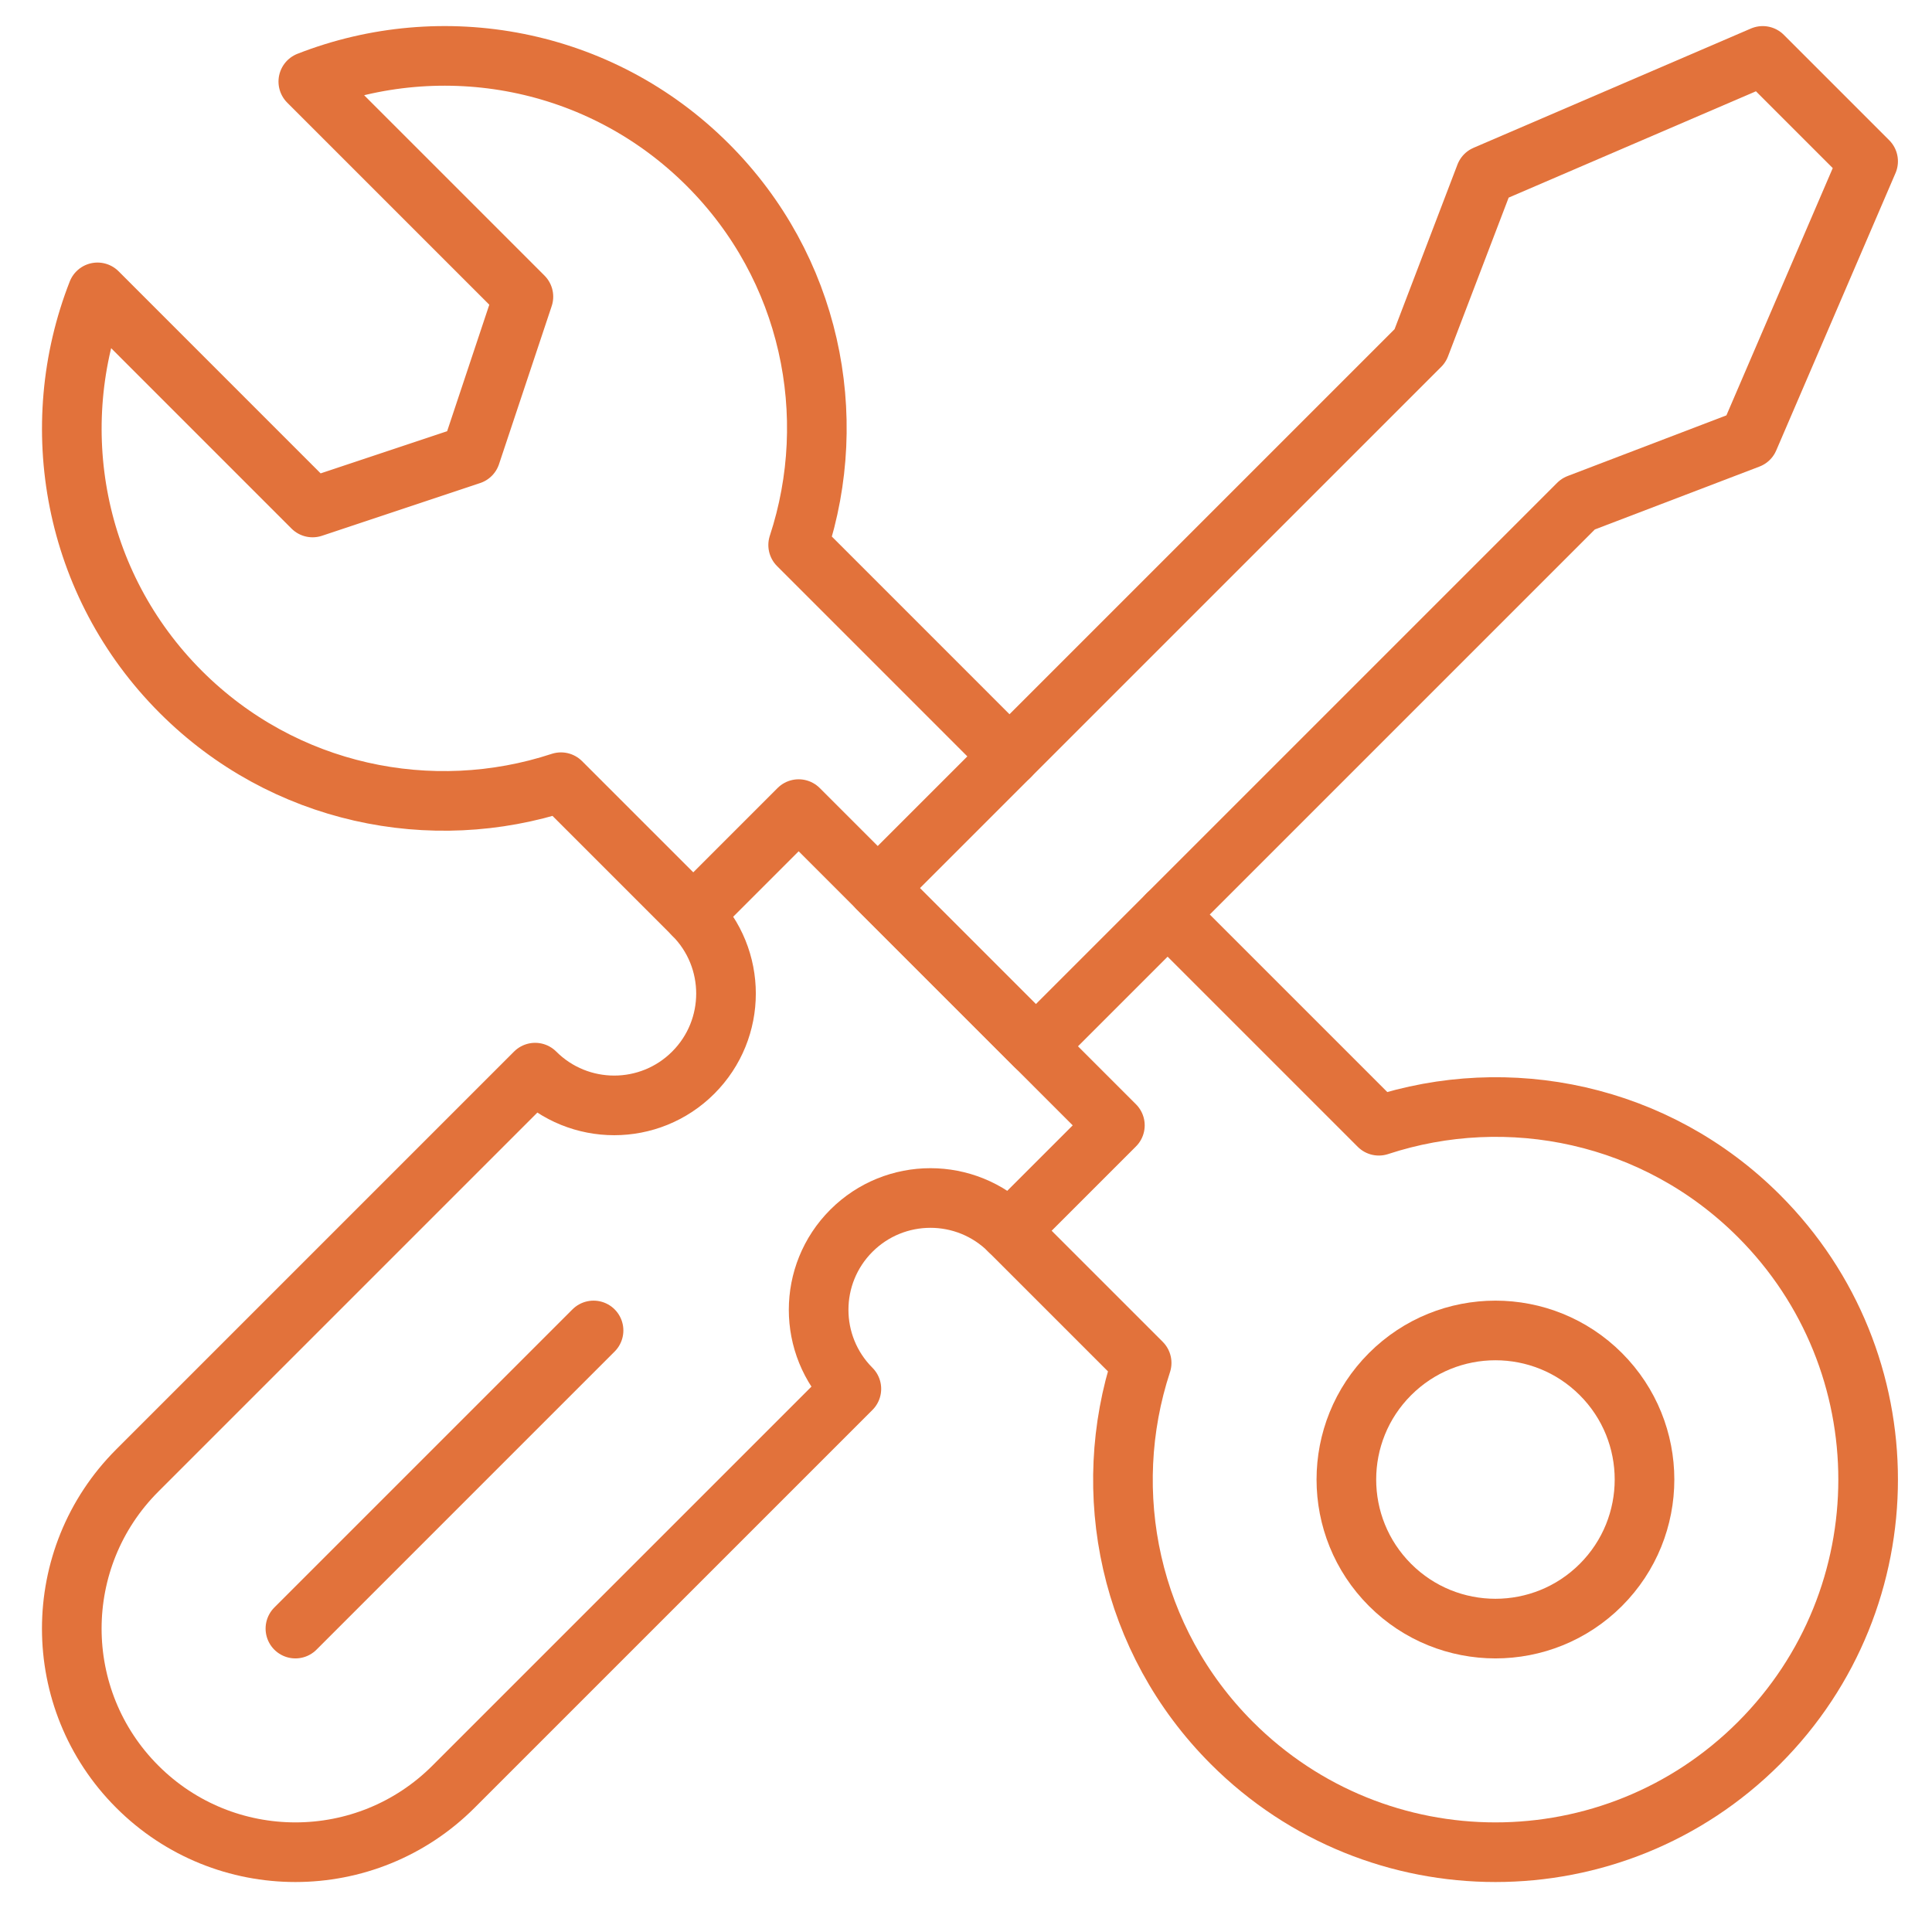
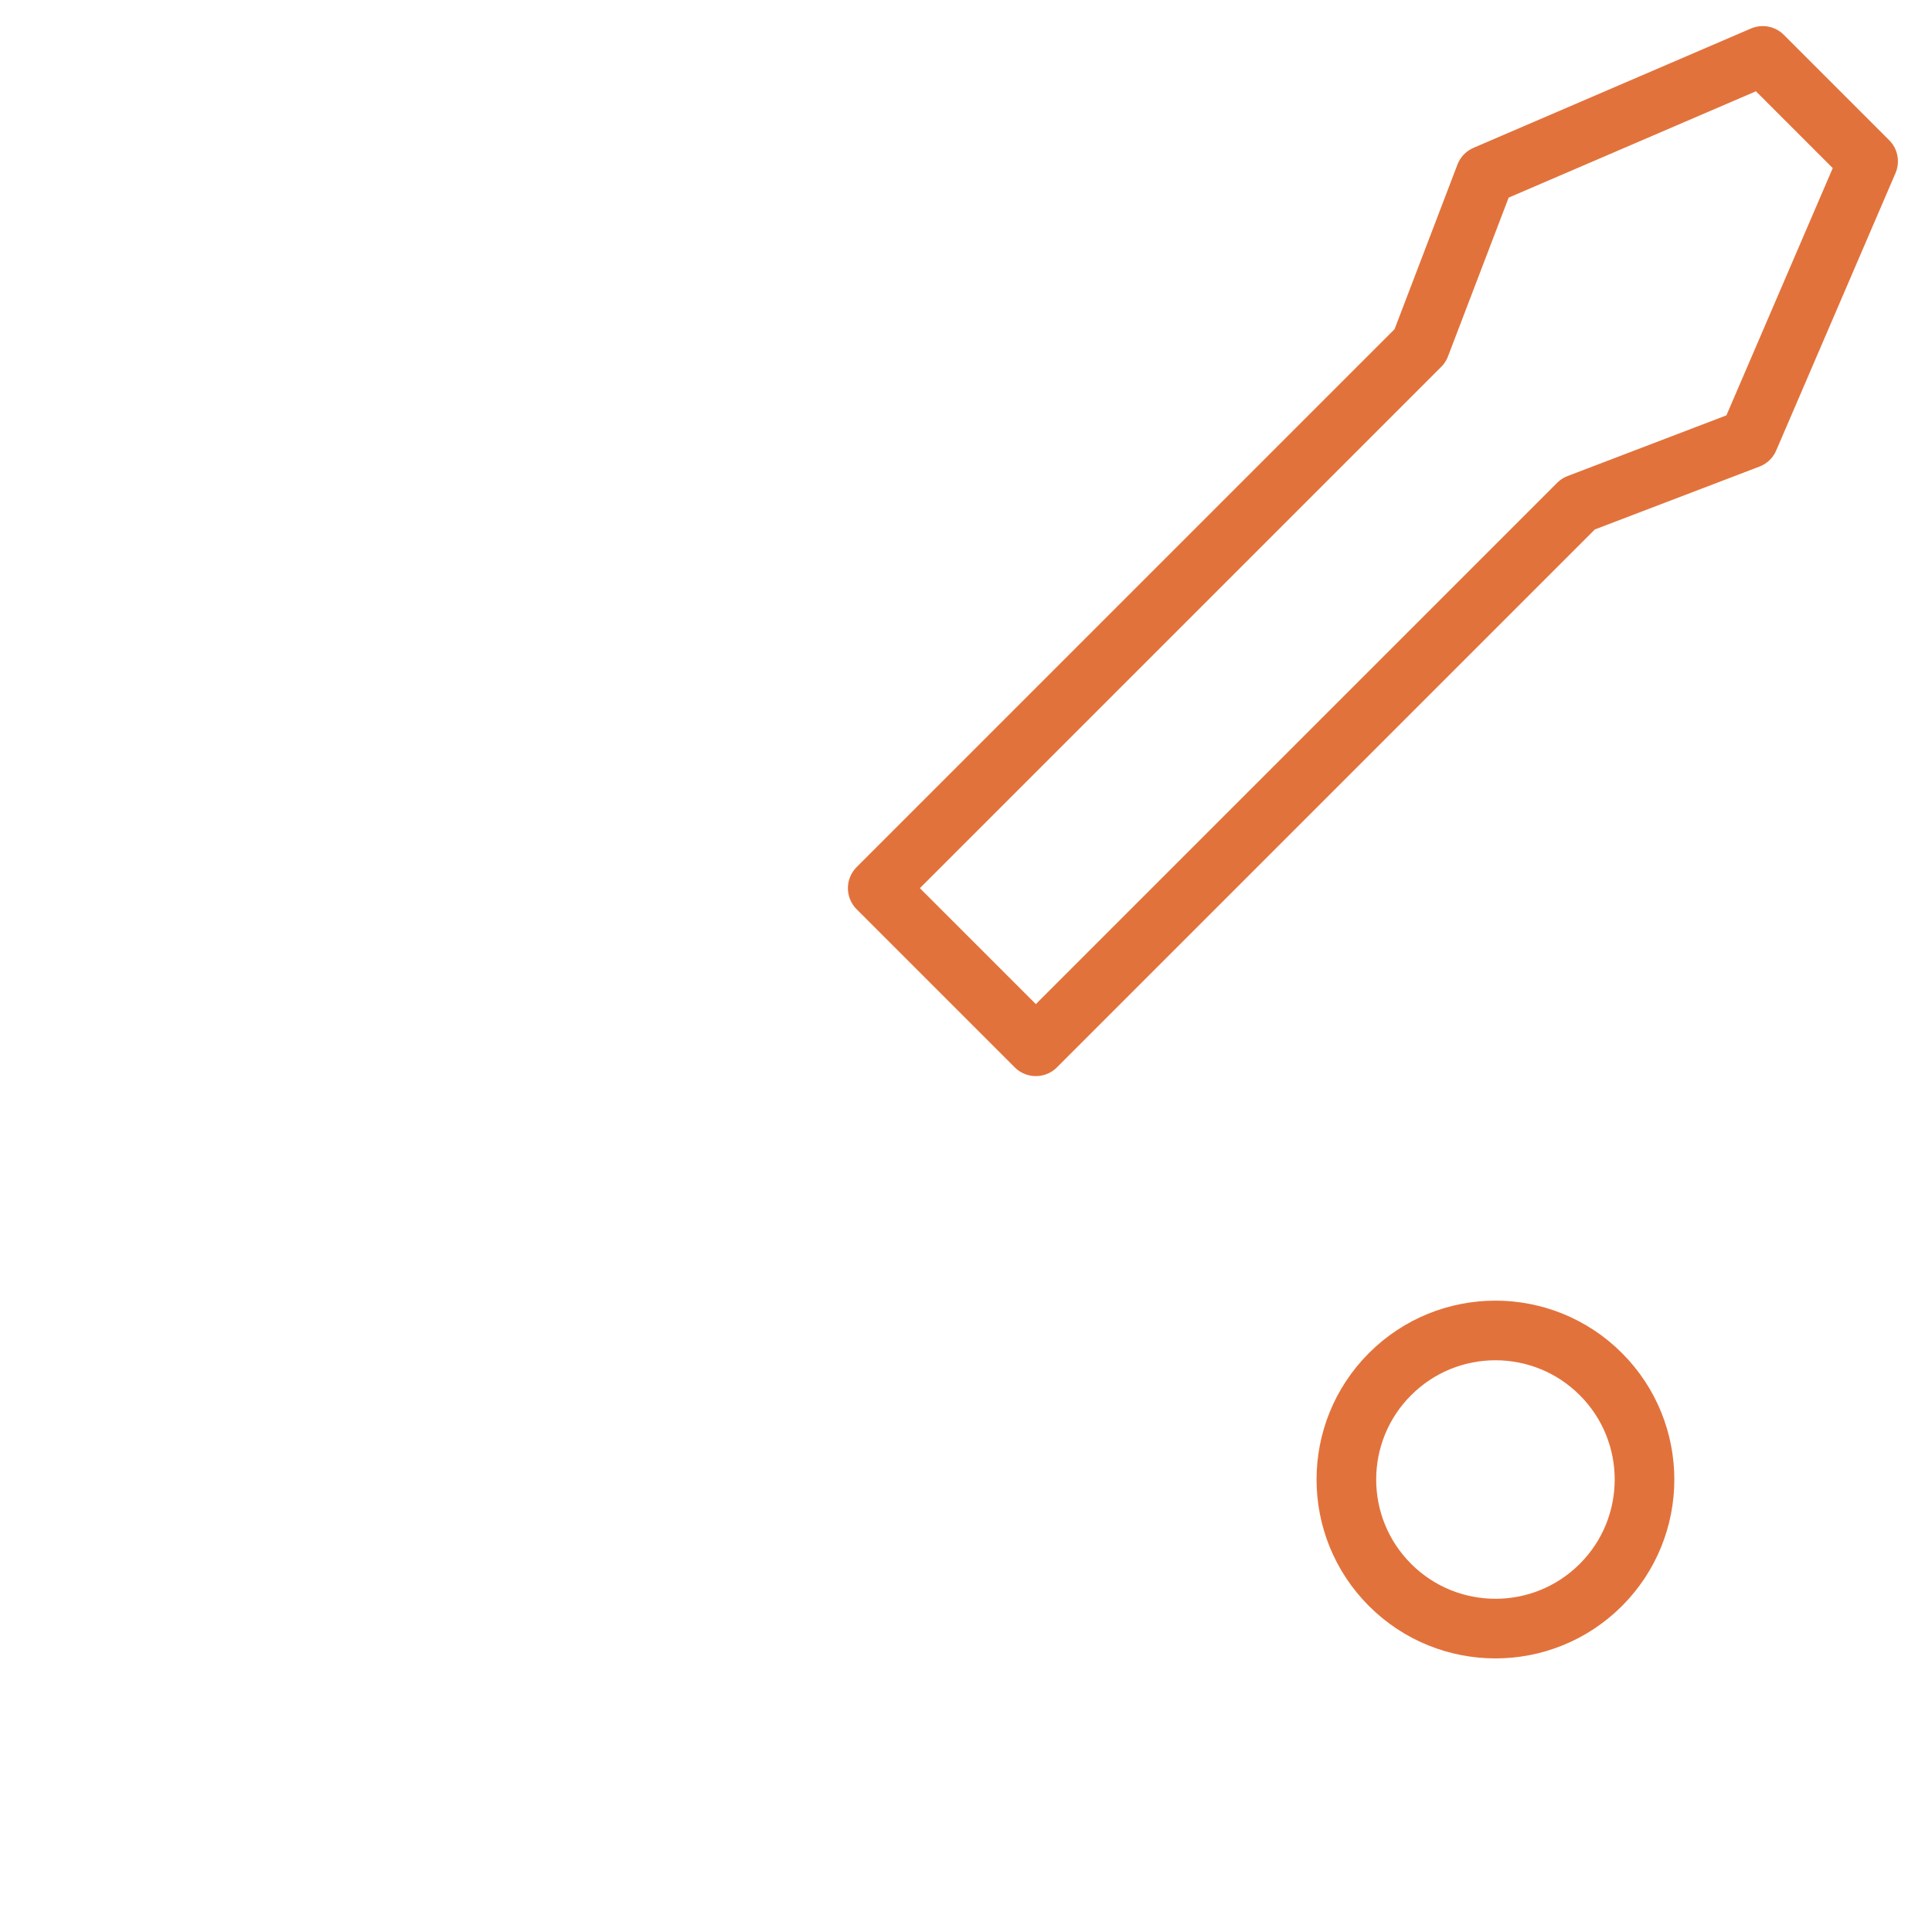
<svg xmlns="http://www.w3.org/2000/svg" width="81" height="80" viewBox="0 0 81 80" fill="none">
  <mask id="mask0_1518_1106" style="mask-type:luminance" maskUnits="userSpaceOnUse" x="0" y="0" width="81" height="80">
    <path d="M0.666 7.62939e-06H80.666V80H0.666V7.62939e-06Z" fill="white" />
  </mask>
  <g mask="url(#mask0_1518_1106)">
    <path d="M58.278 57.612C55.837 60.053 55.837 64.01 58.278 66.451C60.719 68.891 64.676 68.891 67.117 66.451C69.557 64.01 69.557 60.053 67.117 57.612C64.676 55.171 60.719 55.171 58.278 57.612Z" stroke="#E2723B" stroke-width="2.5" stroke-miterlimit="10" stroke-linecap="round" stroke-linejoin="round" />
    <path d="M59.54 14.497L62.272 7.346L73.903 2.344L78.322 6.763L73.32 18.394L66.169 21.126L43.428 43.867L36.799 37.238L59.54 14.497Z" stroke="#E2723B" stroke-width="2.5" stroke-miterlimit="10" stroke-linecap="round" stroke-linejoin="round" />
-     <path d="M5.756 61.652L22.436 44.972C24.267 46.803 27.235 46.803 29.065 44.972C30.896 43.141 30.896 40.173 29.065 38.343L33.484 33.923L46.742 47.182L42.323 51.601C40.493 49.77 37.525 49.77 35.694 51.601C33.864 53.431 33.864 56.4 35.694 58.23L19.014 74.91C15.353 78.572 9.417 78.572 5.756 74.91C2.094 71.249 2.094 65.313 5.756 61.652Z" stroke="#E2723B" stroke-width="2.5" stroke-miterlimit="10" stroke-linecap="round" stroke-linejoin="round" />
-     <path d="M24.885 55.781L12.385 68.281" stroke="#E2723B" stroke-width="2.5" stroke-miterlimit="10" stroke-linecap="round" stroke-linejoin="round" />
-     <path d="M29.066 38.342L23.519 32.795C18.096 34.578 11.893 33.323 7.581 29.011C3.052 24.481 1.892 17.865 4.088 12.258L13.105 21.277L19.735 19.067L21.944 12.438L12.926 3.42C18.532 1.225 25.149 2.384 29.678 6.914C33.99 11.226 35.246 17.429 33.463 22.851L42.324 31.713" stroke="#E2723B" stroke-width="2.5" stroke-miterlimit="10" stroke-linecap="round" stroke-linejoin="round" />
-     <path d="M48.953 38.343L57.808 47.198C63.231 45.415 69.434 46.671 73.746 50.983C79.848 57.085 79.848 66.978 73.746 73.08C67.644 79.182 57.751 79.182 51.649 73.08C47.337 68.768 46.081 62.565 47.864 57.142L42.323 51.601" stroke="#E2723B" stroke-width="2.5" stroke-miterlimit="10" stroke-linecap="round" stroke-linejoin="round" />
  </g>
</svg>